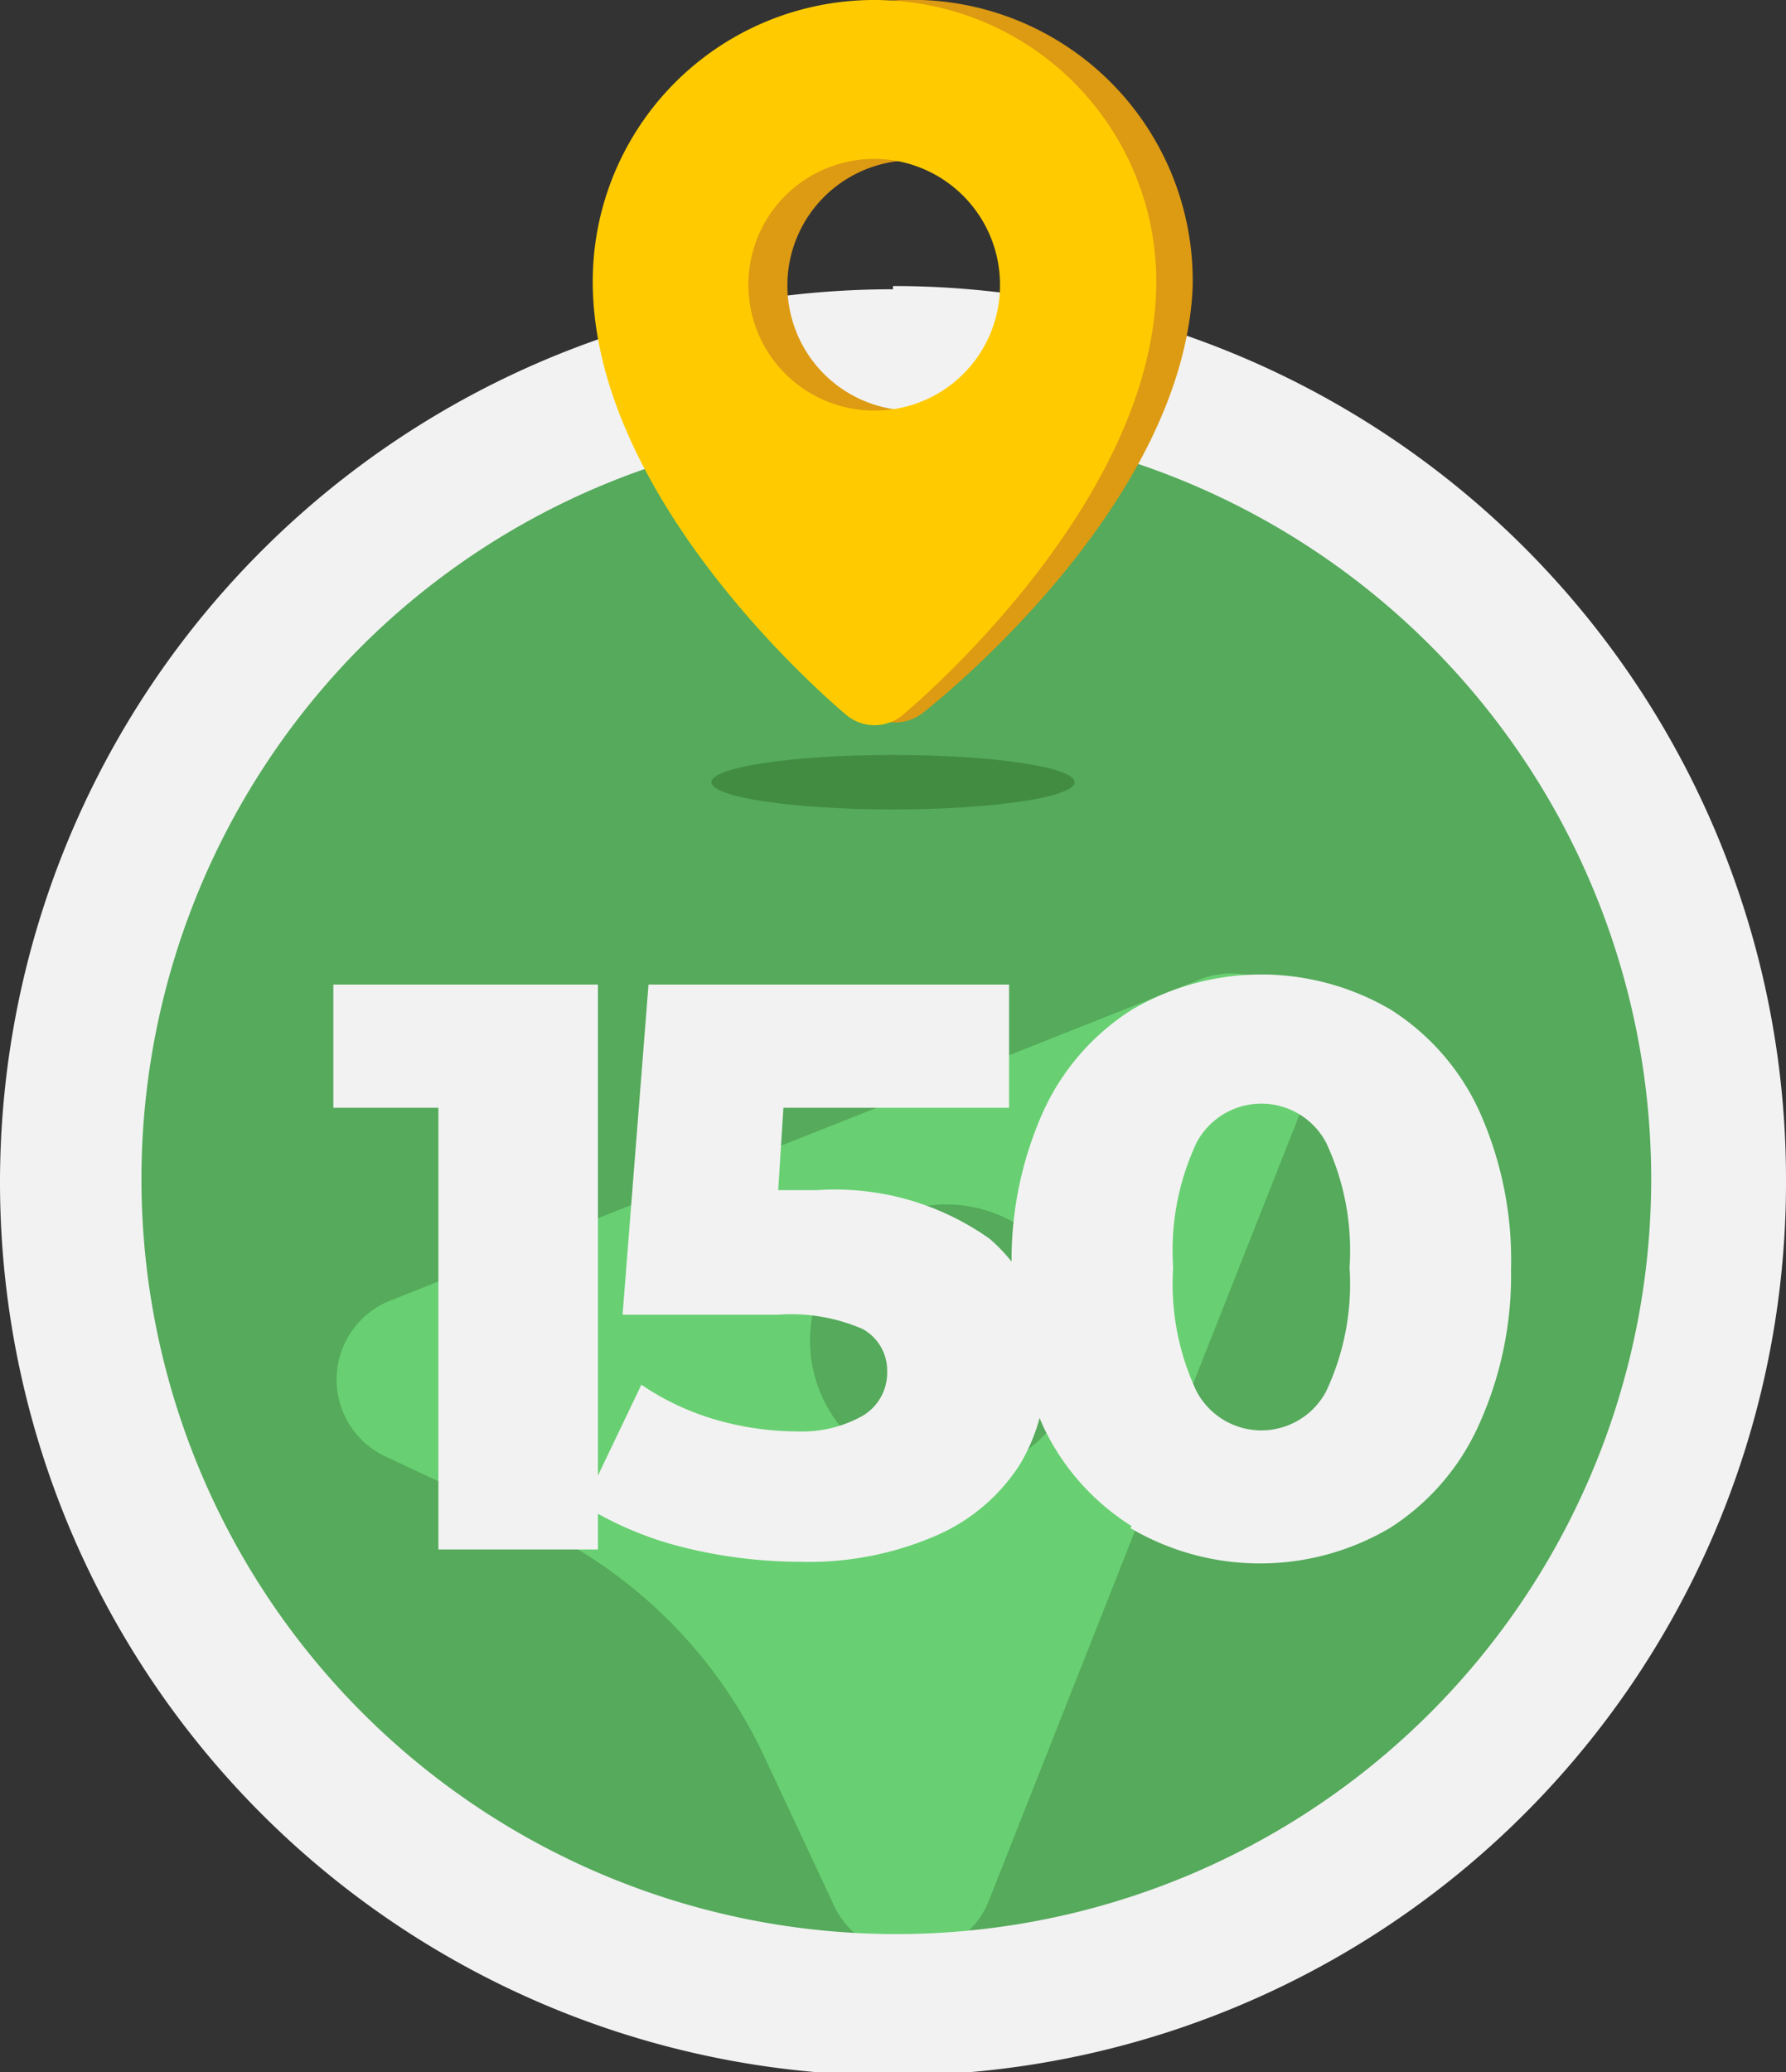
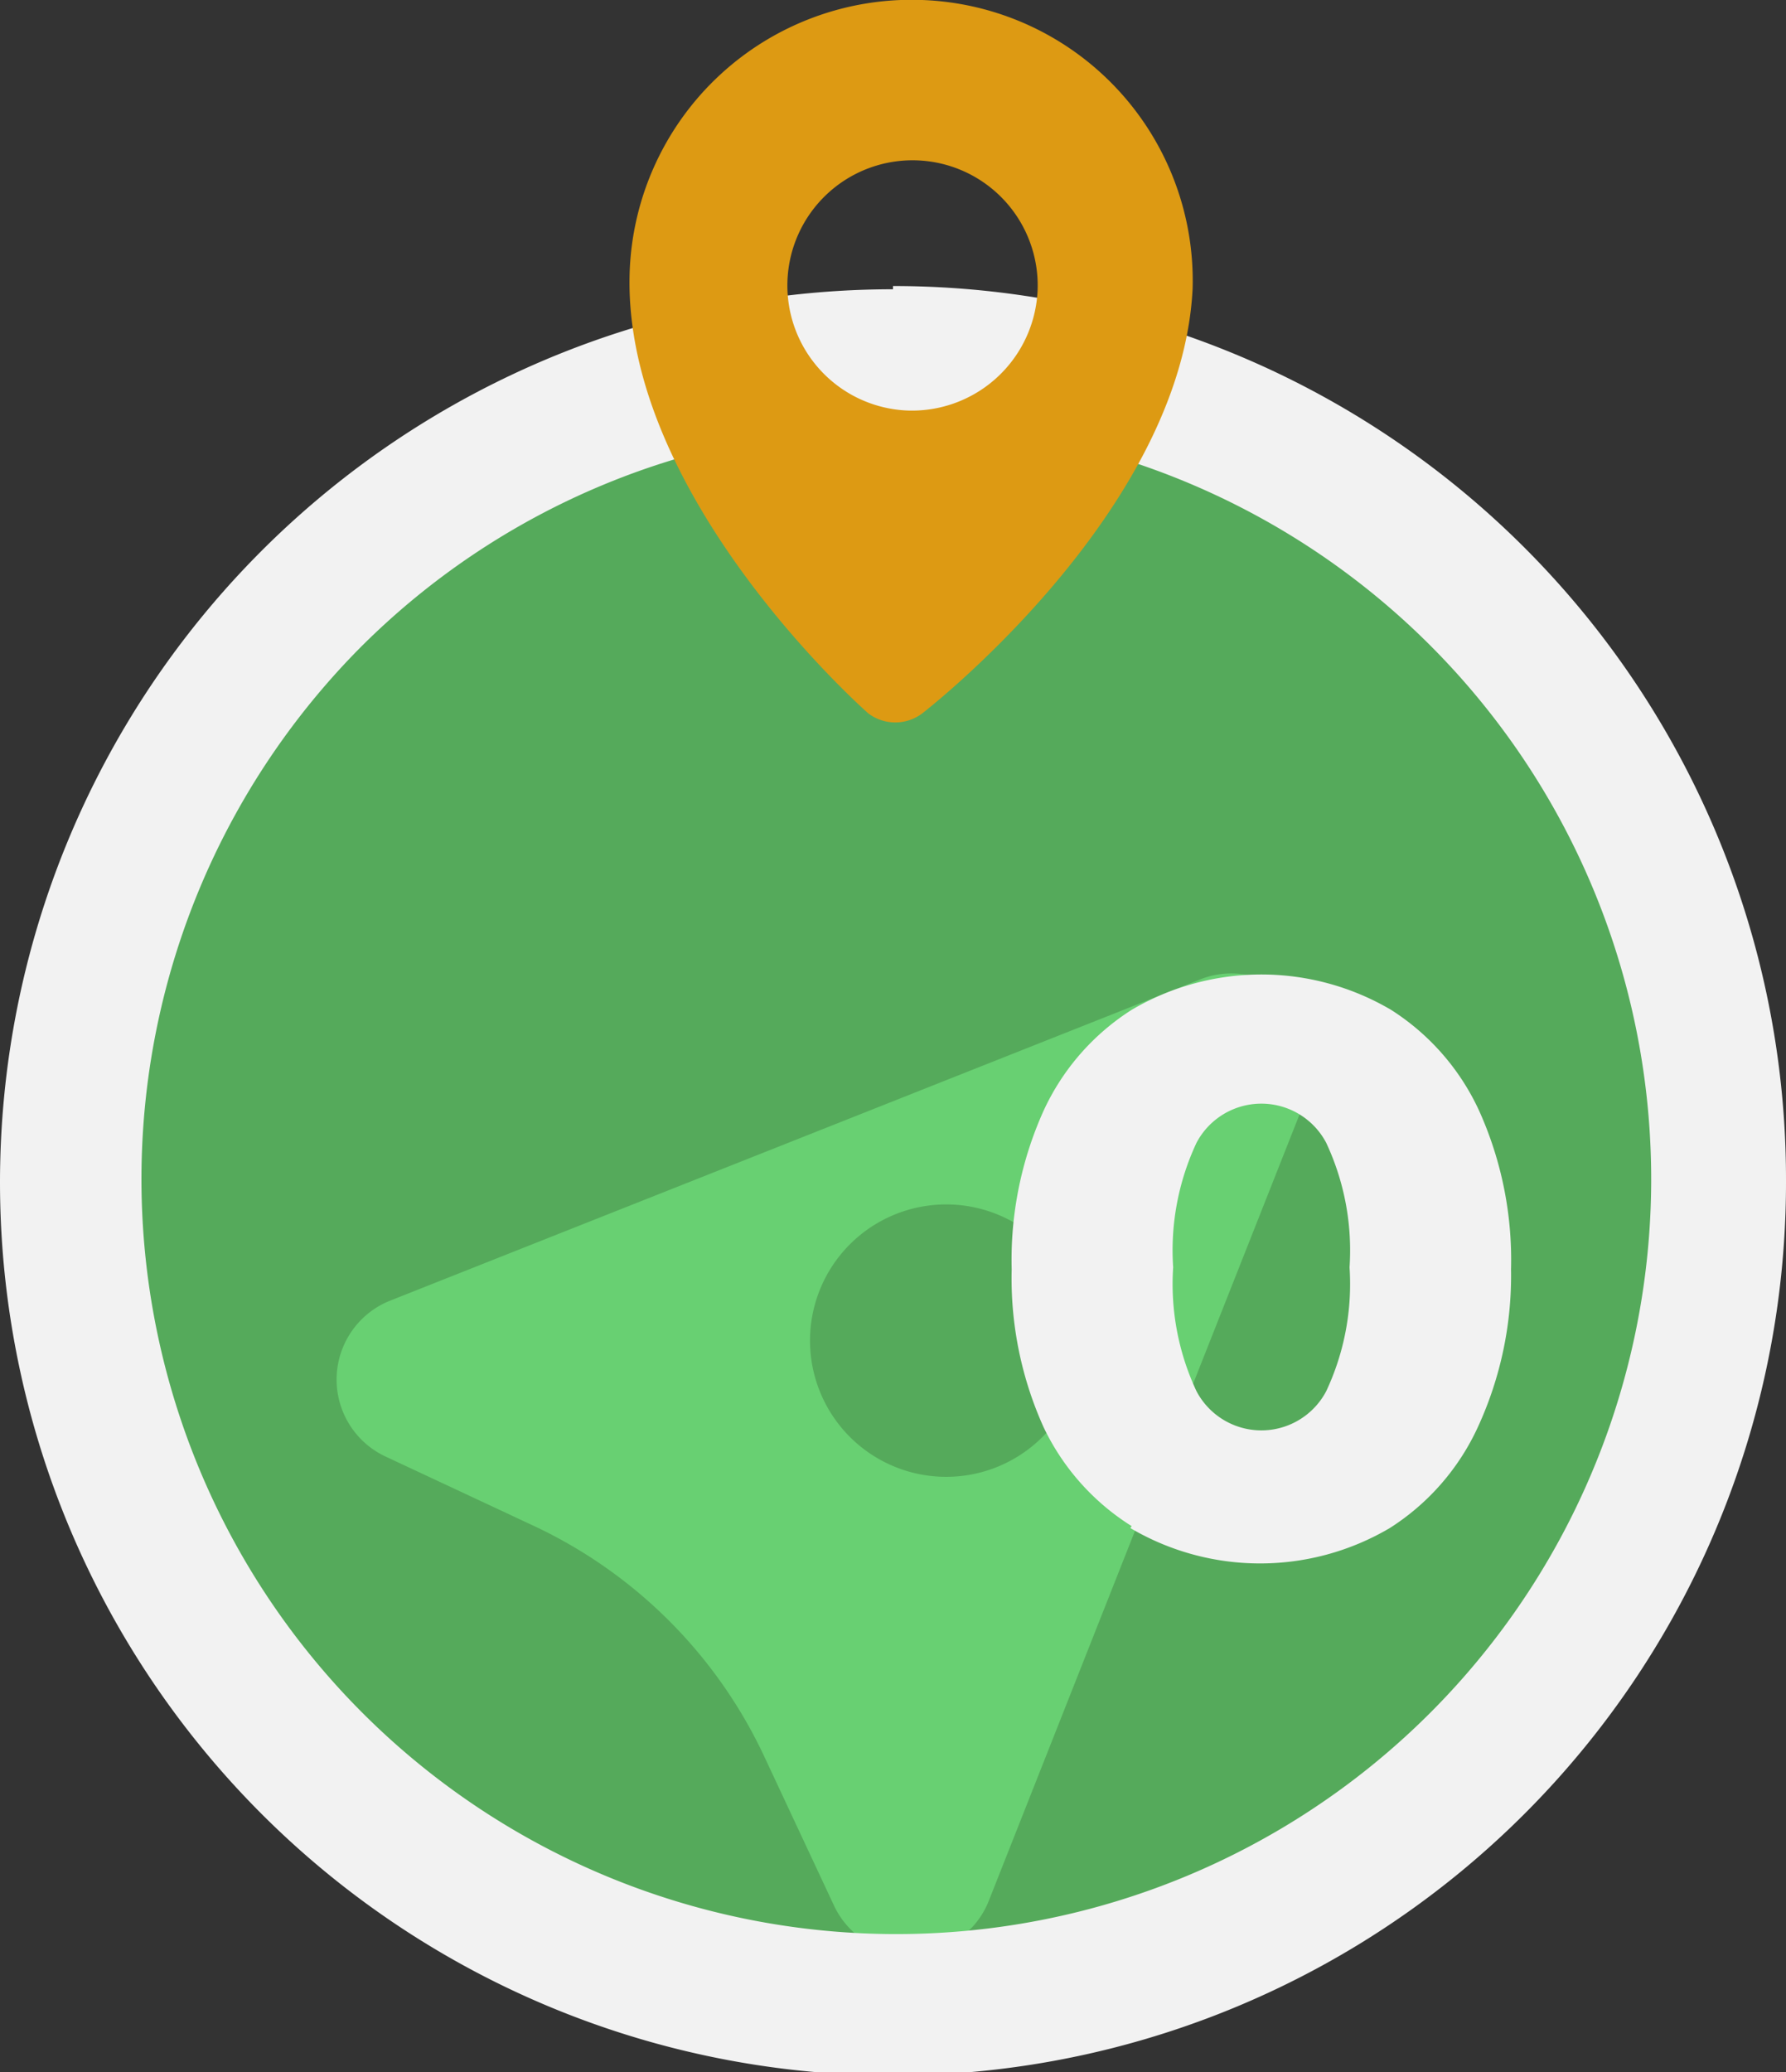
<svg xmlns="http://www.w3.org/2000/svg" id="Livello_1" data-name="Livello 1" viewBox="0 0 27.54 31.95">
  <rect x="0" y="0" width="27.54" height="31.95" fill="#333333" stroke="none" />
  <defs>
    <style>.cls-1{fill:#55aa5b;}.cls-2{fill:#68d072;}.cls-3{fill:#f2f2f2;}.cls-4{fill:#428c42;}.cls-5{fill:#dd9a13;}.cls-6{fill:#ffcb00;}</style>
  </defs>
  <title>Tavola disegno 220</title>
  <circle class="cls-1" cx="13.77" cy="18.18" r="12.52" />
  <path class="cls-2" d="M18.46,15.12,6,20.06a1.31,1.31,0,0,0-.07,2.39l2.33,1.09a7.38,7.38,0,0,1,3.51,3.51l1.09,2.33a1.3,1.3,0,0,0,2.39-.08l4.94-12.5A1.3,1.3,0,0,0,18.46,15.12Zm-2.4,7.05a2.1,2.1,0,1,1,0-3A2.09,2.09,0,0,1,16.06,22.17Z" />
  <path class="cls-3" d="M13.77,6.54A11.64,11.64,0,1,1,5.54,10a11.56,11.56,0,0,1,8.23-3.41m0-2.13A13.77,13.77,0,1,0,27.54,18.18,13.77,13.77,0,0,0,13.77,4.41Z" />
-   <path class="cls-3" d="M9.22,15.18v8.71H6.76V17.08H5.14v-1.9Z" />
-   <path class="cls-3" d="M15.26,19.1a2.49,2.49,0,0,1,.87,2,2.85,2.85,0,0,1-.41,1.49,2.91,2.91,0,0,1-1.27,1.08,4.93,4.93,0,0,1-2.11.41,7.52,7.52,0,0,1-1.83-.23A5.35,5.35,0,0,1,9,23.21l.89-1.86a4.05,4.05,0,0,0,1.15.54,4.57,4.57,0,0,0,1.26.18,1.9,1.9,0,0,0,1-.24.77.77,0,0,0,.38-.68.73.73,0,0,0-.38-.66A2.77,2.77,0,0,0,12,20.27H9.6L10,15.18h5.56v1.9H12.08L12,18.35h.59A4.12,4.12,0,0,1,15.26,19.1Z" />
  <path class="cls-3" d="M17.45,23.53A3.65,3.65,0,0,1,16.09,22a5.58,5.58,0,0,1-.49-2.43,5.59,5.59,0,0,1,.49-2.44,3.65,3.65,0,0,1,1.36-1.56,3.94,3.94,0,0,1,4,0,3.65,3.65,0,0,1,1.36,1.56,5.59,5.59,0,0,1,.49,2.44A5.58,5.58,0,0,1,22.79,22a3.65,3.65,0,0,1-1.36,1.56,3.94,3.94,0,0,1-4,0Zm3-2.08a3.89,3.89,0,0,0,.36-1.91,3.91,3.91,0,0,0-.36-1.92,1.13,1.13,0,0,0-2,0,3.91,3.91,0,0,0-.36,1.92,3.89,3.89,0,0,0,.36,1.91,1.13,1.13,0,0,0,2,0Z" />
-   <ellipse class="cls-4" cx="13.77" cy="12.06" rx="2.8" ry="0.42" />
  <path class="cls-5" d="M14.22,0A4.35,4.35,0,0,0,9.71,4.18C9.58,7.66,13.39,11,13.39,11a.69.69,0,0,0,.83,0s4-3.08,4.17-6.55A4.33,4.33,0,0,0,14.22,0ZM14,6.33a1.93,1.93,0,1,1,2-1.86A1.94,1.94,0,0,1,14,6.33Z" />
-   <path class="cls-6" d="M13.49,0A4.34,4.34,0,0,0,9.14,4.34c0,3.48,3.93,6.7,3.93,6.7a.68.68,0,0,0,.83,0s3.93-3.22,3.93-6.7A4.34,4.34,0,0,0,13.49,0Zm0,6.33A1.94,1.94,0,1,1,15.42,4.4,1.93,1.93,0,0,1,13.49,6.33Z" />
</svg>